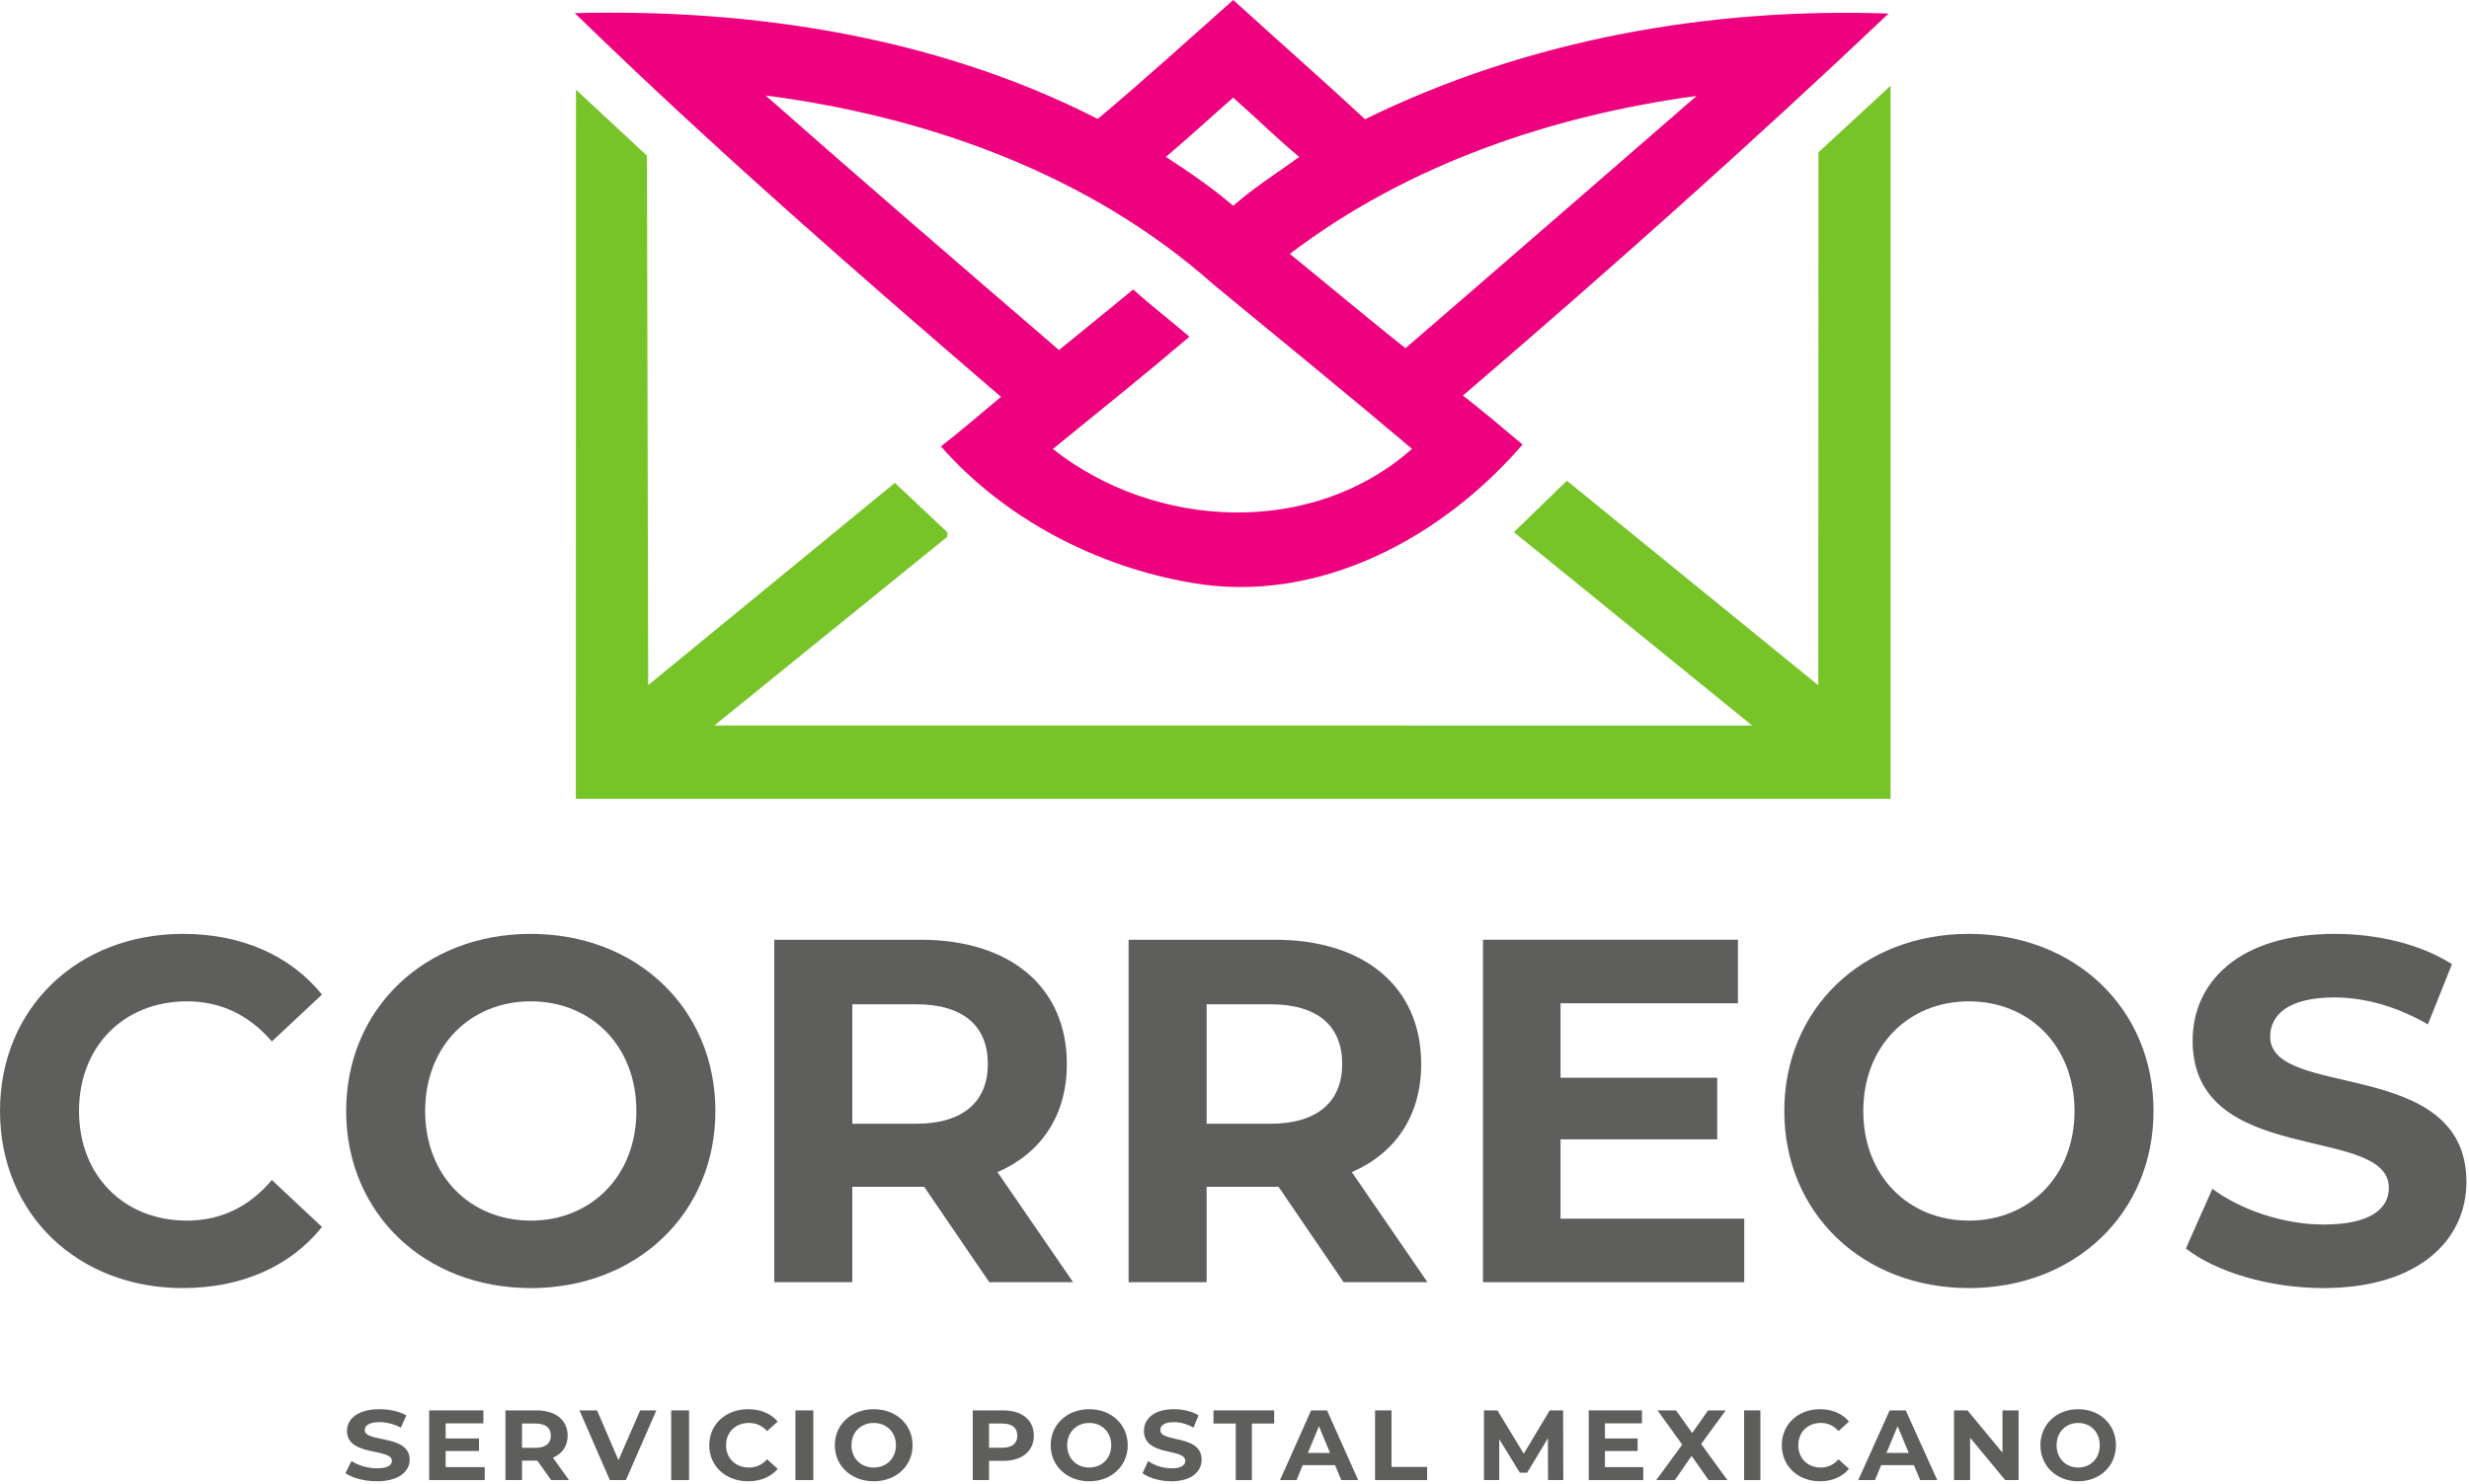
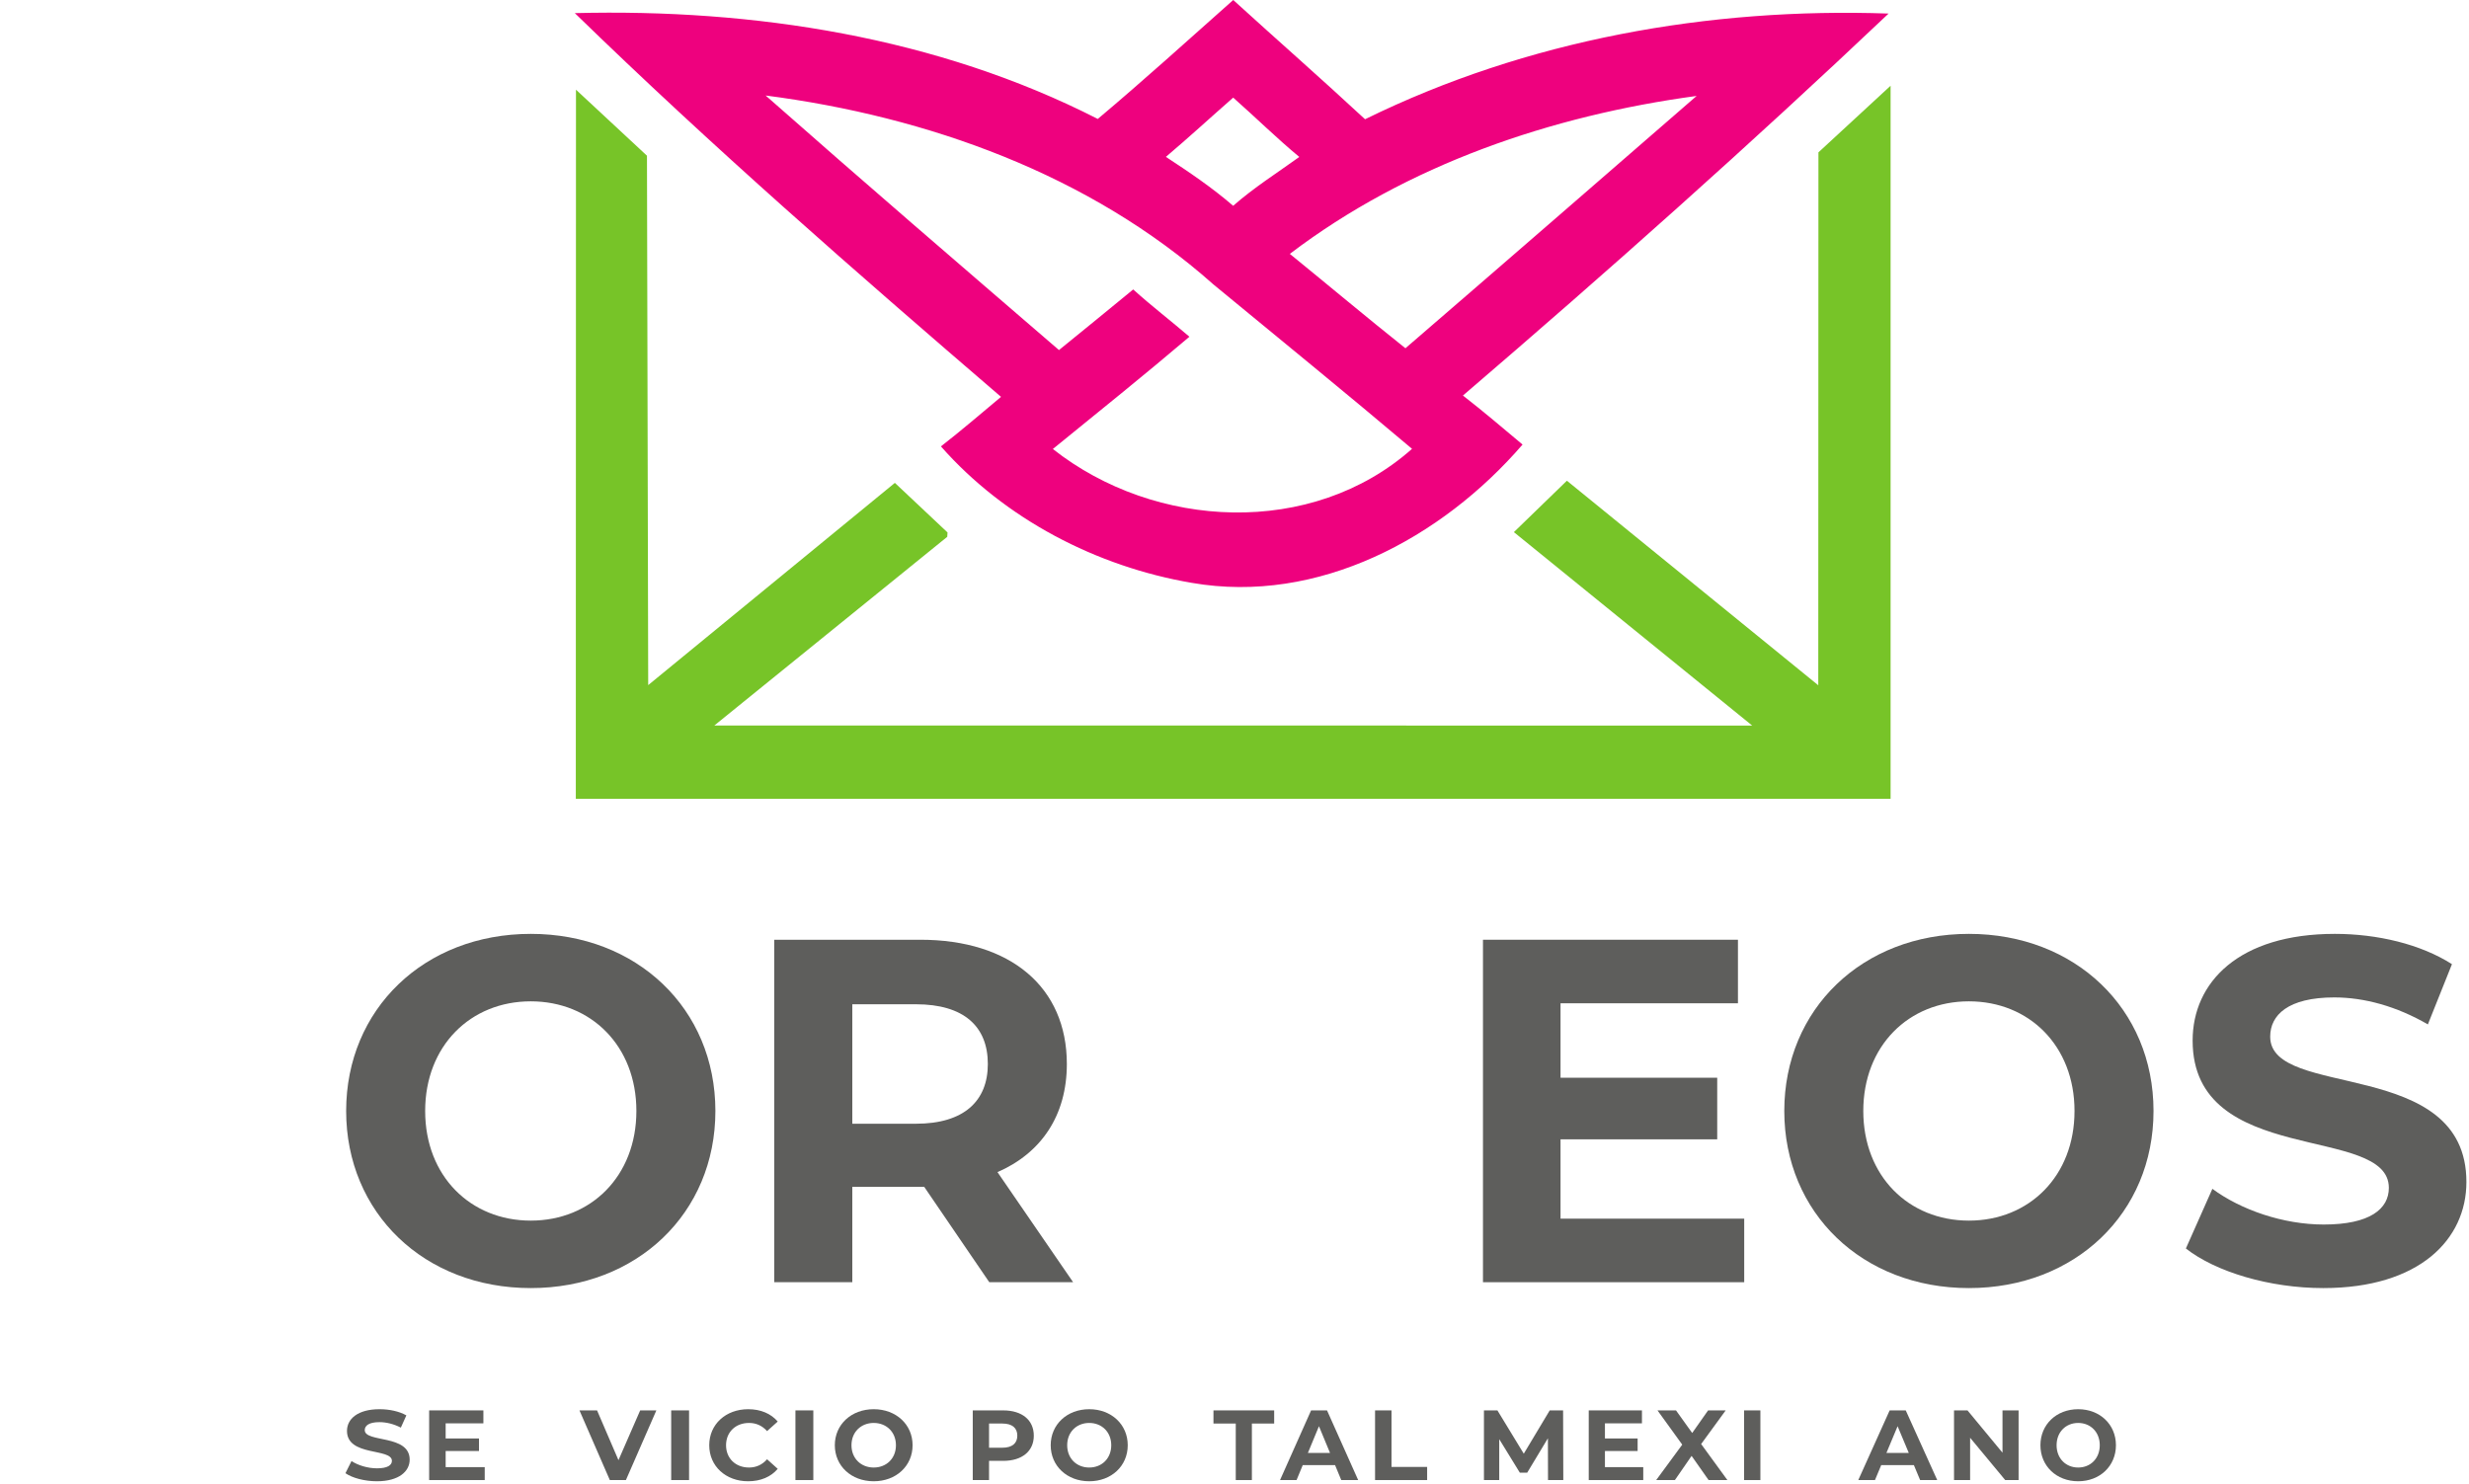
<svg xmlns="http://www.w3.org/2000/svg" width="100%" height="100%" viewBox="0 0 617 371" version="1.1" xml:space="preserve" style="fill-rule:evenodd;clip-rule:evenodd;stroke-linejoin:round;stroke-miterlimit:2;">
  <g transform="matrix(1.192,0,0,1.059,-272.741,-152.87)">
    <g transform="matrix(0.985,0,0,1,4.509,0)">
      <g transform="matrix(23.491,0,0,23.491,300.582,493.699)">
        <path d="M0.313,0.012C0.513,0.012 0.61,-0.088 0.61,-0.205C0.61,-0.462 0.203,-0.373 0.203,-0.502C0.203,-0.546 0.24,-0.582 0.336,-0.582C0.398,-0.582 0.465,-0.564 0.53,-0.527L0.58,-0.65C0.515,-0.691 0.425,-0.712 0.337,-0.712C0.138,-0.712 0.042,-0.613 0.042,-0.494C0.042,-0.234 0.449,-0.324 0.449,-0.193C0.449,-0.15 0.41,-0.118 0.314,-0.118C0.23,-0.118 0.142,-0.148 0.083,-0.191L0.028,-0.069C0.09,-0.021 0.202,0.012 0.313,0.012Z" style="fill:rgb(94,94,92);fill-rule:nonzero;" />
      </g>
    </g>
    <g transform="matrix(0.915,0,0,1,27.08,0)">
      <g transform="matrix(23.491,0,0,23.491,316.848,493.699)">
-         <path d="M0.244,-0.13L0.244,-0.292L0.569,-0.292L0.569,-0.418L0.244,-0.418L0.244,-0.57L0.612,-0.57L0.612,-0.7L0.083,-0.7L0.083,-0L0.625,-0L0.625,-0.13L0.244,-0.13Z" style="fill:rgb(94,94,92);fill-rule:nonzero;" />
+         <path d="M0.244,-0.13L0.244,-0.292L0.569,-0.292L0.569,-0.418L0.244,-0.418L0.244,-0.57L0.612,-0.57L0.612,-0.7L0.083,-0.7L0.083,-0L0.625,-0L0.625,-0.13L0.244,-0.13" style="fill:rgb(94,94,92);fill-rule:nonzero;" />
      </g>
    </g>
    <g transform="matrix(0.915,0,0,1,28.446,0)">
      <g transform="matrix(23.491,0,0,23.491,332.832,493.699)">
-         <path d="M0.703,-0L0.546,-0.225C0.637,-0.264 0.69,-0.341 0.69,-0.446C0.69,-0.603 0.573,-0.7 0.386,-0.7L0.083,-0.7L0.083,-0L0.245,-0L0.245,-0.195L0.394,-0.195L0.529,-0L0.703,-0ZM0.526,-0.446C0.526,-0.37 0.476,-0.324 0.377,-0.324L0.245,-0.324L0.245,-0.568L0.377,-0.568C0.476,-0.568 0.526,-0.523 0.526,-0.446Z" style="fill:rgb(94,94,92);fill-rule:nonzero;" />
-       </g>
+         </g>
    </g>
    <g transform="matrix(0.897,0,0,1,36.17,0)">
      <g transform="matrix(23.491,0,0,23.491,350.405,493.699)">
        <path d="M0.595,-0.7L0.379,-0.2L0.166,-0.7L-0.009,-0.7L0.293,-0L0.453,-0L0.756,-0.7L0.595,-0.7Z" style="fill:rgb(94,94,92);fill-rule:nonzero;" />
      </g>
    </g>
    <g transform="matrix(0.985,0,0,1,5.515,0)">
      <g transform="matrix(23.491,0,0,23.491,367.6,493.699)">
        <rect x="0.083" y="-0.7" width="0.162" height="0.7" style="fill:rgb(94,94,92);fill-rule:nonzero;" />
      </g>
    </g>
    <g transform="matrix(0.915,0,0,1,32.177,0)">
      <g transform="matrix(23.491,0,0,23.491,376.485,493.699)">
        <path d="M0.418,0.012C0.54,0.012 0.641,-0.032 0.707,-0.113L0.603,-0.209C0.556,-0.154 0.497,-0.126 0.427,-0.126C0.296,-0.126 0.203,-0.218 0.203,-0.35C0.203,-0.482 0.296,-0.574 0.427,-0.574C0.497,-0.574 0.556,-0.546 0.603,-0.492L0.707,-0.588C0.641,-0.668 0.54,-0.712 0.419,-0.712C0.201,-0.712 0.039,-0.561 0.039,-0.35C0.039,-0.139 0.201,0.012 0.418,0.012Z" style="fill:rgb(94,94,92);fill-rule:nonzero;" />
      </g>
    </g>
    <g transform="matrix(0.985,0,0,1,5.905,0)">
      <g transform="matrix(23.491,0,0,23.491,393.65,493.699)">
        <rect x="0.083" y="-0.7" width="0.162" height="0.7" style="fill:rgb(94,94,92);fill-rule:nonzero;" />
      </g>
    </g>
    <g transform="matrix(0.906,0,0,1,38.008,0)">
      <g transform="matrix(23.491,0,0,23.491,402.859,493.699)">
        <path d="M0.422,0.012C0.642,0.012 0.805,-0.141 0.805,-0.35C0.805,-0.559 0.642,-0.712 0.422,-0.712C0.201,-0.712 0.039,-0.558 0.039,-0.35C0.039,-0.142 0.201,0.012 0.422,0.012ZM0.422,-0.126C0.297,-0.126 0.203,-0.217 0.203,-0.35C0.203,-0.483 0.297,-0.574 0.422,-0.574C0.547,-0.574 0.641,-0.483 0.641,-0.35C0.641,-0.217 0.547,-0.126 0.422,-0.126Z" style="fill:rgb(94,94,92);fill-rule:nonzero;" />
      </g>
    </g>
  </g>
  <g transform="matrix(1.118,0,0,1.059,-95.193,-152.87)">
    <g transform="matrix(0.957,0,0,1,13.056,0)">
      <g transform="matrix(23.491,0,0,23.491,300.582,493.699)">
        <path d="M0.386,-0.7L0.083,-0.7L0.083,-0L0.245,-0L0.245,-0.193L0.386,-0.193C0.573,-0.193 0.69,-0.29 0.69,-0.446C0.69,-0.603 0.573,-0.7 0.386,-0.7ZM0.377,-0.325L0.245,-0.325L0.245,-0.568L0.377,-0.568C0.476,-0.568 0.526,-0.523 0.526,-0.446C0.526,-0.37 0.476,-0.325 0.377,-0.325Z" style="fill:rgb(94,94,92);fill-rule:nonzero;" />
      </g>
      <g transform="matrix(23.491,0,0,23.491,319.821,493.699)">
        <path d="M0.422,0.012C0.642,0.012 0.805,-0.141 0.805,-0.35C0.805,-0.559 0.642,-0.712 0.422,-0.712C0.201,-0.712 0.039,-0.558 0.039,-0.35C0.039,-0.142 0.201,0.012 0.422,0.012ZM0.422,-0.126C0.297,-0.126 0.203,-0.217 0.203,-0.35C0.203,-0.483 0.297,-0.574 0.422,-0.574C0.547,-0.574 0.641,-0.483 0.641,-0.35C0.641,-0.217 0.547,-0.126 0.422,-0.126Z" style="fill:rgb(94,94,92);fill-rule:nonzero;" />
      </g>
    </g>
    <g transform="matrix(0.966,0,0,1,11.544,0)">
      <g transform="matrix(23.491,0,0,23.491,339.905,493.699)">
-         <path d="M0.313,0.012C0.513,0.012 0.61,-0.088 0.61,-0.205C0.61,-0.462 0.203,-0.373 0.203,-0.502C0.203,-0.546 0.24,-0.582 0.336,-0.582C0.398,-0.582 0.465,-0.564 0.53,-0.527L0.58,-0.65C0.515,-0.691 0.425,-0.712 0.337,-0.712C0.138,-0.712 0.042,-0.613 0.042,-0.494C0.042,-0.234 0.449,-0.324 0.449,-0.193C0.449,-0.15 0.41,-0.118 0.314,-0.118C0.23,-0.118 0.142,-0.148 0.083,-0.191L0.028,-0.069C0.09,-0.021 0.202,0.012 0.313,0.012Z" style="fill:rgb(94,94,92);fill-rule:nonzero;" />
-       </g>
+         </g>
    </g>
    <g transform="matrix(0.947,0,0,1,18.852,0)">
      <g transform="matrix(23.491,0,0,23.491,356.327,493.699)">
        <path d="M0.228,-0L0.39,-0L0.39,-0.568L0.614,-0.568L0.614,-0.7L0.004,-0.7L0.004,-0.568L0.228,-0.568L0.228,-0Z" style="fill:rgb(94,94,92);fill-rule:nonzero;" />
      </g>
    </g>
    <g transform="matrix(0.947,0,0,1,19.654,0)">
      <g transform="matrix(23.491,0,0,23.491,371.501,493.699)">
        <path d="M0.606,-0L0.776,-0L0.463,-0.7L0.303,-0.7L-0.009,-0L0.157,-0L0.219,-0.15L0.544,-0.15L0.606,-0ZM0.271,-0.273L0.382,-0.541L0.493,-0.273L0.271,-0.273Z" style="fill:rgb(94,94,92);fill-rule:nonzero;" />
      </g>
    </g>
    <g transform="matrix(0.966,0,0,1,13.267,0)">
      <g transform="matrix(23.491,0,0,23.491,390.634,493.699)">
        <path d="M0.083,-0L0.596,-0L0.596,-0.132L0.245,-0.132L0.245,-0.7L0.083,-0.7L0.083,-0Z" style="fill:rgb(94,94,92);fill-rule:nonzero;" />
      </g>
    </g>
  </g>
  <g transform="matrix(1.118,0,0,1.059,32.553,-152.87)">
    <g transform="matrix(0.957,0,0,1,13.056,0)">
      <g transform="matrix(23.491,0,0,23.491,300.582,493.699)">
        <path d="M0.872,-0L0.87,-0.7L0.737,-0.7L0.479,-0.265L0.217,-0.7L0.083,-0.7L0.083,-0L0.235,-0L0.235,-0.411L0.44,-0.074L0.513,-0.074L0.719,-0.42L0.72,-0L0.872,-0Z" style="fill:rgb(94,94,92);fill-rule:nonzero;" />
      </g>
      <g transform="matrix(23.491,0,0,23.491,325.059,493.699)">
        <path d="M0.244,-0.13L0.244,-0.292L0.569,-0.292L0.569,-0.418L0.244,-0.418L0.244,-0.57L0.612,-0.57L0.612,-0.7L0.083,-0.7L0.083,-0L0.625,-0L0.625,-0.13L0.244,-0.13Z" style="fill:rgb(94,94,92);fill-rule:nonzero;" />
      </g>
    </g>
    <g transform="matrix(0.957,0,0,1,14.805,0)">
      <g transform="matrix(23.491,0,0,23.491,340.864,493.699)">
        <path d="M0.711,-0L0.45,-0.362L0.694,-0.7L0.519,-0.7L0.361,-0.473L0.2,-0.7L0.016,-0.7L0.262,-0.356L0.003,-0L0.189,-0L0.355,-0.243L0.524,-0L0.711,-0Z" style="fill:rgb(94,94,92);fill-rule:nonzero;" />
      </g>
    </g>
    <g transform="matrix(0.957,0,0,1,15.58,0)">
      <g transform="matrix(23.491,0,0,23.491,358.706,493.699)">
        <rect x="0.083" y="-0.7" width="0.162" height="0.7" style="fill:rgb(94,94,92);fill-rule:nonzero;" />
      </g>
    </g>
    <g transform="matrix(0.957,0,0,1,15.989,0)">
      <g transform="matrix(23.491,0,0,23.491,368.121,493.699)">
-         <path d="M0.418,0.012C0.54,0.012 0.641,-0.032 0.707,-0.113L0.603,-0.209C0.556,-0.154 0.497,-0.126 0.427,-0.126C0.296,-0.126 0.203,-0.218 0.203,-0.35C0.203,-0.482 0.296,-0.574 0.427,-0.574C0.497,-0.574 0.556,-0.546 0.603,-0.492L0.707,-0.588C0.641,-0.668 0.54,-0.712 0.419,-0.712C0.201,-0.712 0.039,-0.561 0.039,-0.35C0.039,-0.139 0.201,0.012 0.418,0.012Z" style="fill:rgb(94,94,92);fill-rule:nonzero;" />
-       </g>
+         </g>
    </g>
    <g transform="matrix(0.957,0,0,1,16.778,0)">
      <g transform="matrix(23.491,0,0,23.491,386.285,493.699)">
        <path d="M0.606,-0L0.776,-0L0.463,-0.7L0.303,-0.7L-0.009,-0L0.157,-0L0.219,-0.15L0.544,-0.15L0.606,-0ZM0.271,-0.273L0.382,-0.541L0.493,-0.273L0.271,-0.273Z" style="fill:rgb(94,94,92);fill-rule:nonzero;" />
      </g>
    </g>
    <g transform="matrix(0.957,0,0,1,17.617,0)">
      <g transform="matrix(23.491,0,0,23.491,405.61,493.699)">
        <path d="M0.565,-0.7L0.565,-0.275L0.217,-0.7L0.083,-0.7L0.083,-0L0.243,-0L0.243,-0.425L0.592,-0L0.725,-0L0.725,-0.7L0.565,-0.7Z" style="fill:rgb(94,94,92);fill-rule:nonzero;" />
      </g>
    </g>
    <g transform="matrix(0.938,0,0,1,26.569,0)">
      <g transform="matrix(23.491,0,0,23.491,425.945,493.699)">
        <path d="M0.422,0.012C0.642,0.012 0.805,-0.141 0.805,-0.35C0.805,-0.559 0.642,-0.712 0.422,-0.712C0.201,-0.712 0.039,-0.558 0.039,-0.35C0.039,-0.142 0.201,0.012 0.422,0.012ZM0.422,-0.126C0.297,-0.126 0.203,-0.217 0.203,-0.35C0.203,-0.483 0.297,-0.574 0.422,-0.574C0.547,-0.574 0.641,-0.483 0.641,-0.35C0.641,-0.217 0.547,-0.126 0.422,-0.126Z" style="fill:rgb(94,94,92);fill-rule:nonzero;" />
      </g>
    </g>
  </g>
-   <path d="M45.646,321.969C60.345,321.969 72.513,316.592 80.465,306.693L67.935,294.95C62.272,301.679 55.164,305.105 46.731,305.105C30.948,305.105 19.743,293.849 19.743,277.699C19.743,261.549 30.948,250.293 46.731,250.293C55.164,250.293 62.272,253.719 67.935,260.326L80.465,248.596C72.513,238.806 60.345,233.429 45.767,233.429C19.503,233.429 -0,251.884 -0,277.699C-0,303.514 19.503,321.969 45.646,321.969Z" style="fill:rgb(94,94,92);fill-rule:nonzero;" />
  <path d="M132.639,321.969C159.152,321.969 178.775,303.27 178.775,277.699C178.775,252.129 159.152,233.429 132.639,233.429C106.006,233.429 86.503,252.251 86.503,277.699C86.503,303.147 106.006,321.969 132.639,321.969ZM132.639,305.105C117.575,305.105 106.247,293.971 106.247,277.699C106.247,261.427 117.575,250.293 132.639,250.293C147.703,250.293 159.031,261.427 159.031,277.699C159.031,293.971 147.703,305.105 132.639,305.105Z" style="fill:rgb(94,94,92);fill-rule:nonzero;" />
  <path d="M268.17,320.501L249.268,292.984C260.223,288.218 266.604,278.806 266.604,265.957C266.604,246.75 252.518,234.897 229.986,234.897L193.488,234.897L193.488,320.501L212.991,320.501L212.991,296.65L230.95,296.65L247.221,320.501L268.17,320.501ZM246.86,265.957C246.86,275.257 240.834,280.887 228.901,280.887L212.991,280.887L212.991,251.027L228.901,251.027C240.834,251.027 246.86,256.534 246.86,265.957Z" style="fill:rgb(94,94,92);fill-rule:nonzero;" />
-   <path d="M356.721,320.501L337.82,292.984C348.775,288.218 355.155,278.806 355.155,265.957C355.155,246.75 341.07,234.897 318.537,234.897L282.04,234.897L282.04,320.501L301.542,320.501L301.542,296.65L319.502,296.65L335.773,320.501L356.721,320.501ZM335.412,265.957C335.412,275.257 329.385,280.887 317.453,280.887L301.542,280.887L301.542,251.027L317.453,251.027C329.385,251.027 335.412,256.534 335.412,265.957Z" style="fill:rgb(94,94,92);fill-rule:nonzero;" />
  <path d="M389.974,304.615L389.974,284.785L429.129,284.785L429.129,269.389L389.974,269.389L389.974,250.782L434.31,250.782L434.31,234.897L370.592,234.897L370.592,320.501L435.876,320.501L435.876,304.615L389.974,304.615Z" style="fill:rgb(94,94,92);fill-rule:nonzero;" />
  <path d="M492.026,321.969C518.539,321.969 538.162,303.27 538.162,277.699C538.162,252.129 518.539,233.429 492.026,233.429C465.393,233.429 445.891,252.251 445.891,277.699C445.891,303.147 465.393,321.969 492.026,321.969ZM492.026,305.105C476.962,305.105 465.634,293.971 465.634,277.699C465.634,261.427 476.962,250.293 492.026,250.293C507.091,250.293 518.419,261.427 518.419,277.699C518.419,293.971 507.091,305.105 492.026,305.105Z" style="fill:rgb(94,94,92);fill-rule:nonzero;" />
  <path d="M580.577,321.969C604.675,321.969 616.352,309.749 616.352,295.447C616.352,264.029 567.318,274.922 567.318,259.124C567.318,253.729 571.778,249.315 583.349,249.315C590.823,249.315 598.897,251.522 606.722,256.058L612.741,241.005C604.916,235.995 594.077,233.429 583.47,233.429C559.493,233.429 547.936,245.526 547.936,260.105C547.936,291.901 596.97,280.904 596.97,296.914C596.97,302.171 592.269,306.083 580.698,306.083C570.572,306.083 559.974,302.415 552.872,297.158L546.249,312.071C553.714,317.936 567.197,321.969 580.577,321.969Z" style="fill:rgb(94,94,92);fill-rule:nonzero;" />
  <path d="M454.426,38.08L472.456,21.43L472.456,199.68L143.896,199.67L143.936,22.42L161.676,38.92L161.986,171.25L223.626,120.7L236.786,133.09L236.716,134.18L178.506,181.35L437.866,181.36L378.316,133.01L391.566,120.16L454.386,171.29L454.426,38.08Z" style="fill:rgb(119,196,40);fill-rule:nonzero;" />
  <path d="M274.336,29.73C285.826,20.07 296.956,9.97 308.186,0C319.126,9.97 330.276,19.73 341.126,29.81C381.556,9.94 427.096,1.82 471.956,3.39C437.366,36.17 401.766,67.85 365.586,98.87C370.666,102.81 375.556,106.99 380.486,111.12C360.306,134.51 329.396,151.17 297.826,145.69C274.046,141.64 251.126,129.74 235.136,111.58C240.256,107.6 245.176,103.36 250.156,99.2C213.916,68.05 177.906,36.63 143.646,3.28C188.376,2.15 234.196,9.25 274.336,29.73M191.326,23.87C215.586,45.28 240.126,66.38 264.636,87.5C270.856,82.5 276.996,77.4 283.186,72.35C287.726,76.46 292.596,80.18 297.236,84.17C286.016,93.71 274.526,102.94 263.106,112.23C288.666,132.4 327.866,134.38 352.866,112.19C336.456,98.31 319.776,84.74 303.186,71.06C272.346,43.63 231.816,29.12 191.326,23.87M322.326,63.46C331.966,71.3 341.486,79.3 351.216,87.05C375.526,66.09 399.756,45.02 423.986,23.98C387.706,28.89 351.676,41.14 322.326,63.46M291.356,39.21C297.156,43.01 302.916,46.9 308.166,51.44C313.326,46.91 319.136,43.23 324.696,39.23C318.996,34.5 313.726,29.3 308.176,24.4C302.556,29.32 297.056,34.39 291.356,39.21Z" style="fill:rgb(238,1,126);fill-rule:nonzero;" />
</svg>